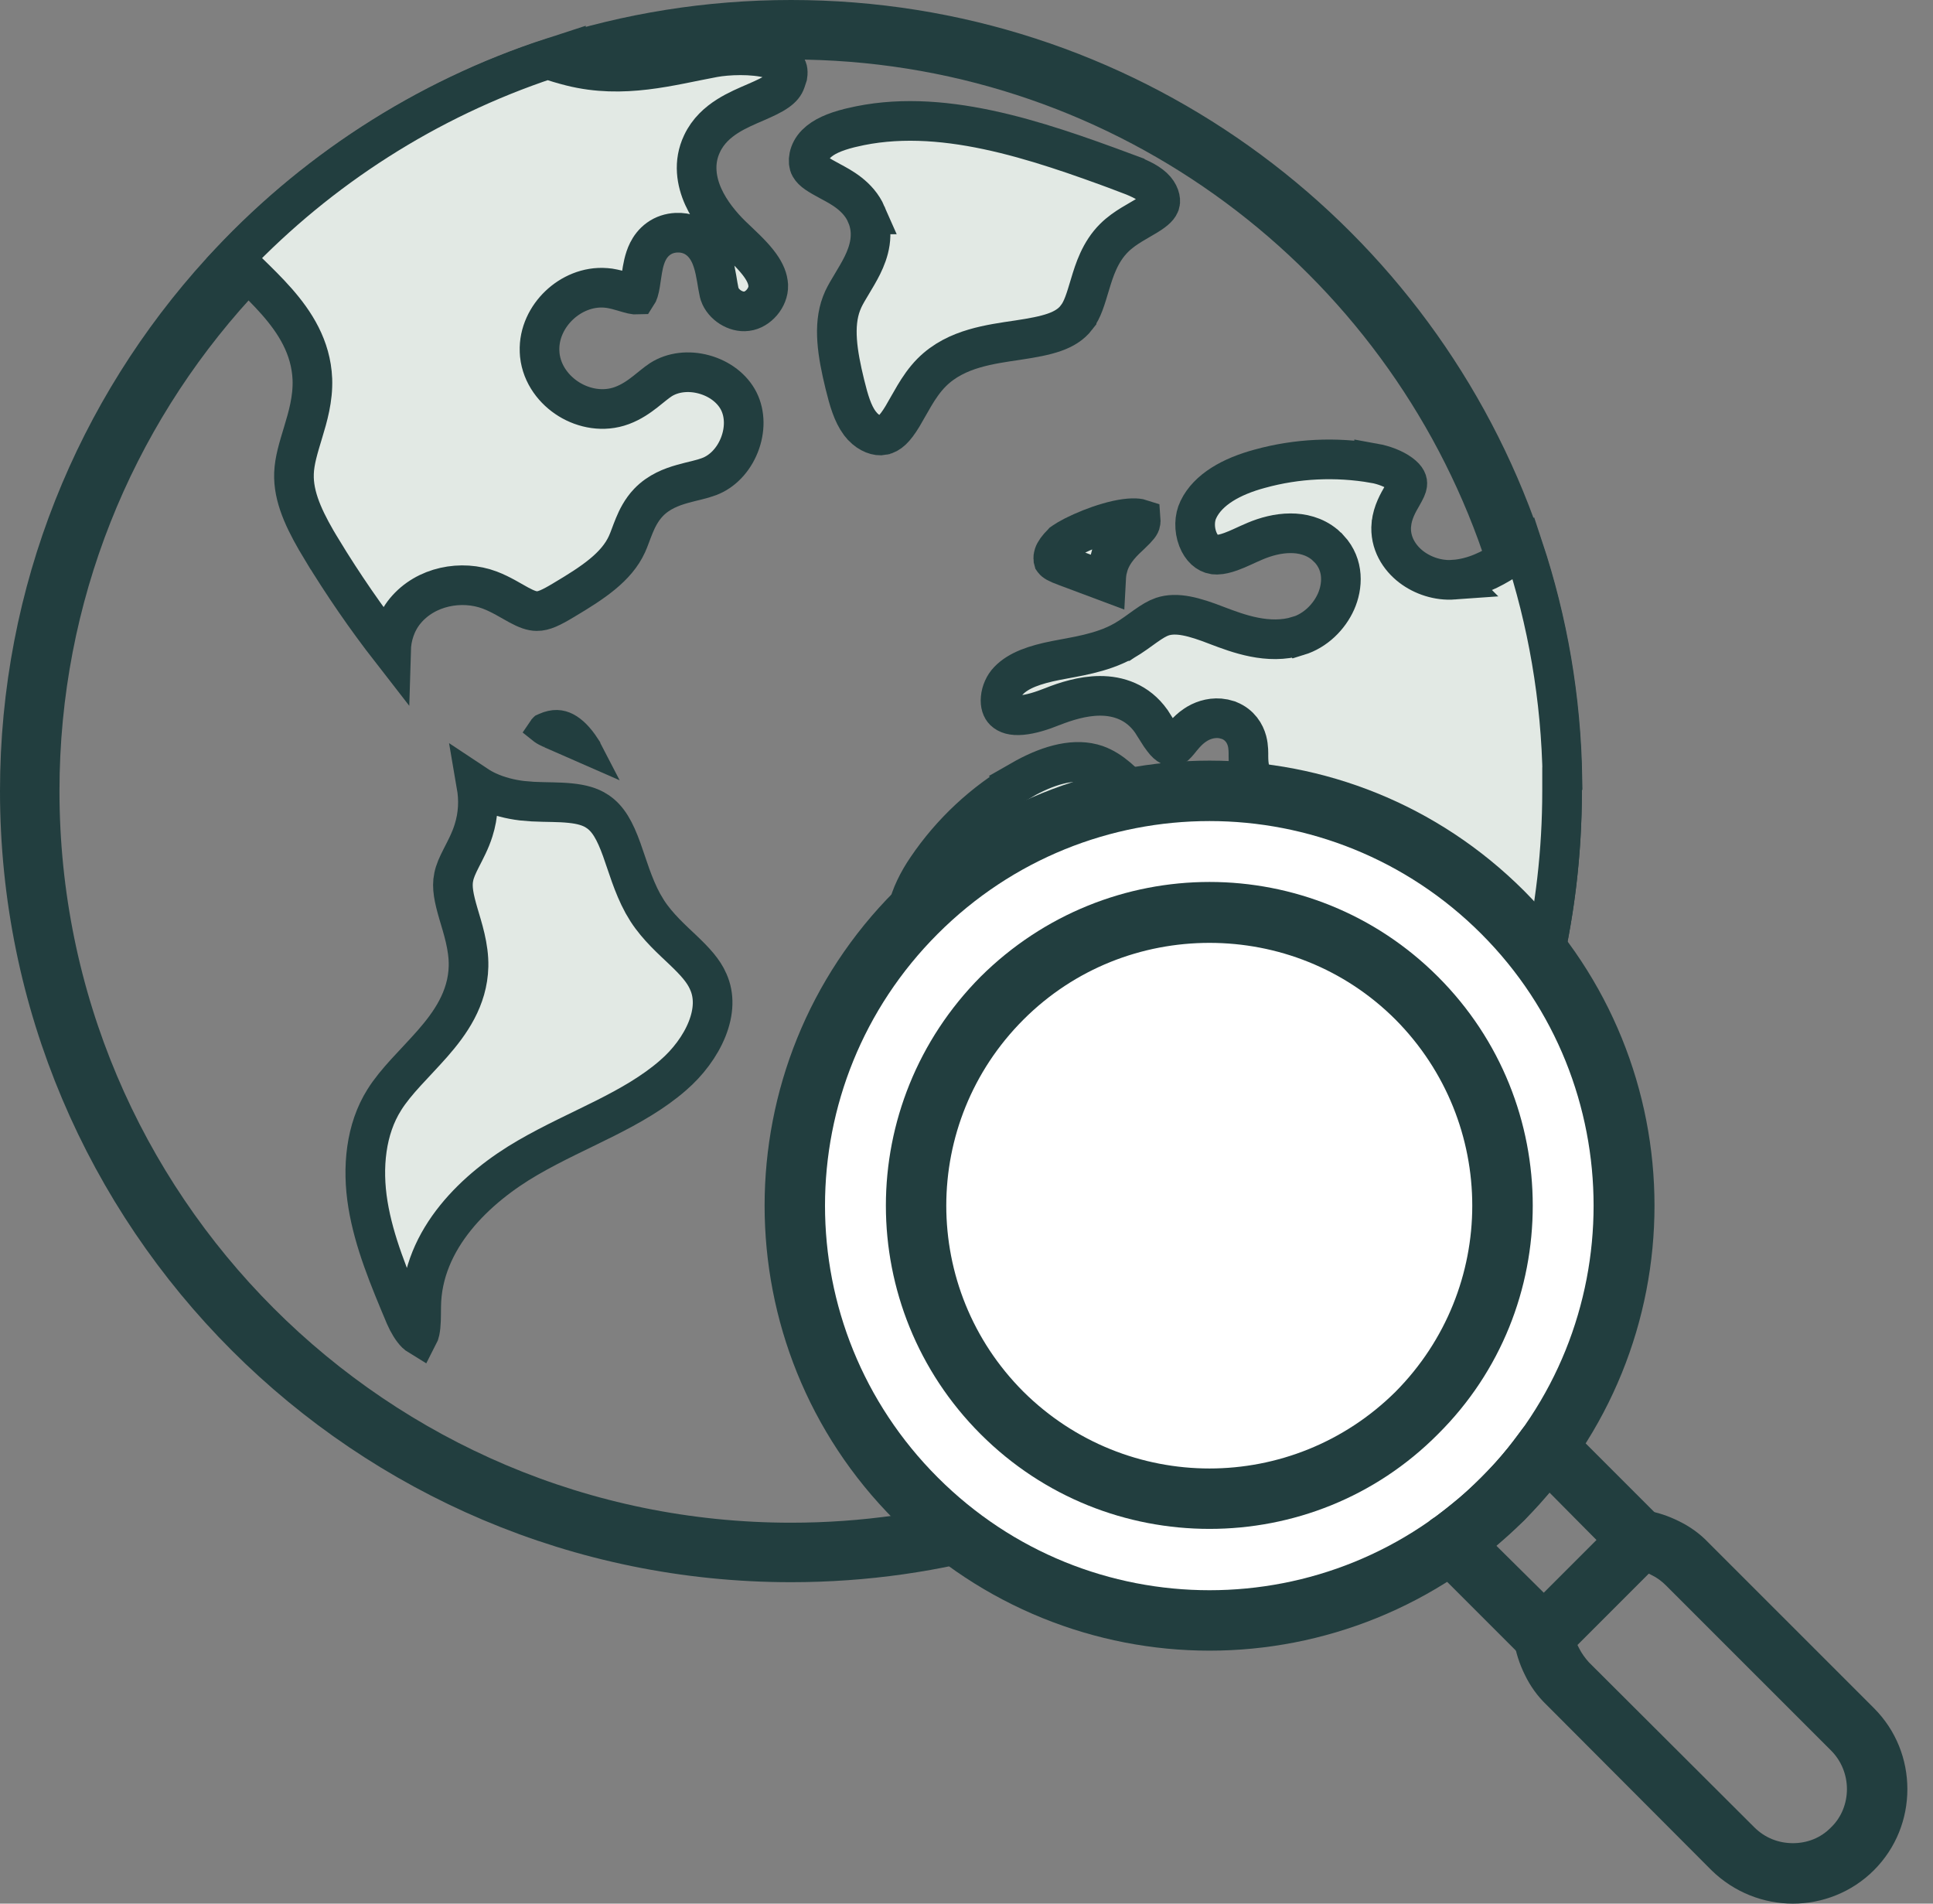
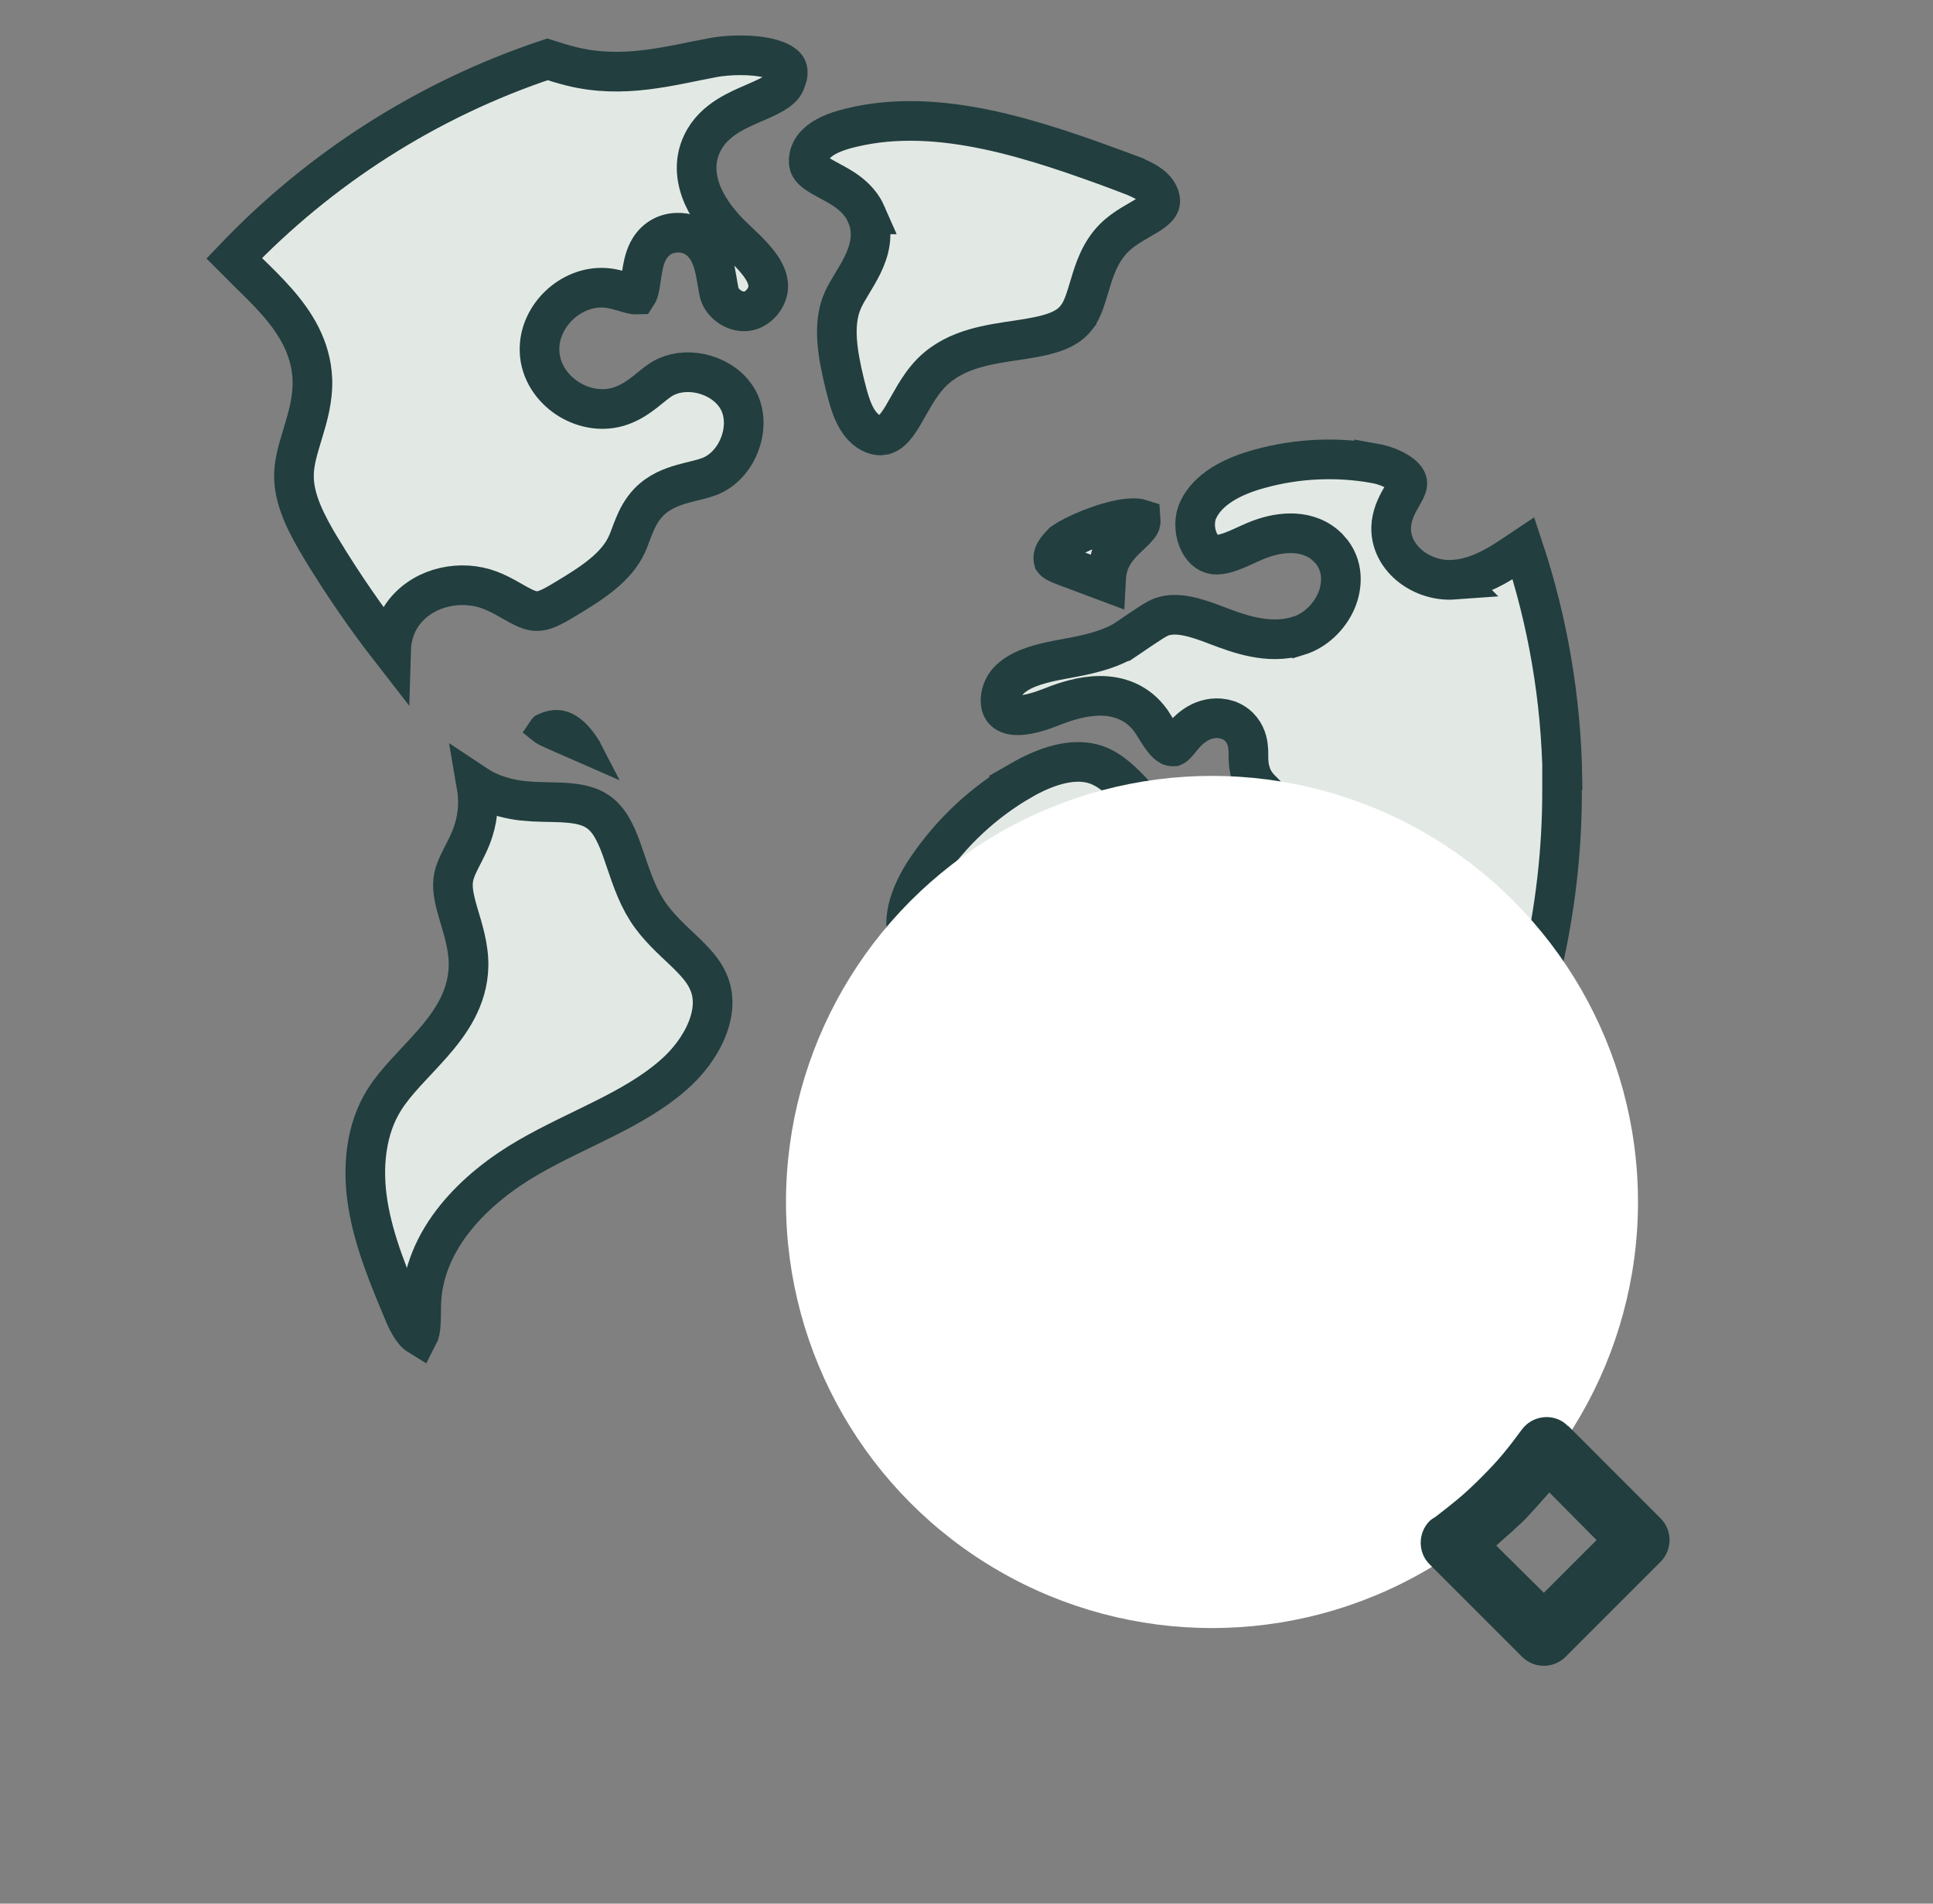
<svg xmlns="http://www.w3.org/2000/svg" width="65" height="64" viewBox="0 0 65 64" fill="none">
  <rect x="0" y="0" width="65" height="64" fill="#808080" stroke="none" />
-   <path d="M26.601 1C37.647 1 47.053 7.998 50.644 17.803C51.612 20.444 52.156 23.289 52.193 26.262V26.593C52.193 30.861 51.15 34.893 49.298 38.43L49.297 38.431C45.029 46.612 36.468 52.193 26.601 52.193C12.465 52.193 1 40.728 1 26.593C1 19.956 3.533 13.907 7.685 9.354V9.354C10.64 6.106 14.424 3.627 18.697 2.241V2.242C21.184 1.437 23.843 1 26.601 1Z" stroke="#223E3F" stroke-width="2" />
-   <path d="M42.361 15.759C43.608 15.414 44.928 15.353 46.208 15.575V15.574C46.535 15.633 46.869 15.761 47.093 15.926C47.313 16.088 47.331 16.204 47.322 16.278L47.32 16.29C47.313 16.363 47.275 16.451 47.139 16.689C47.03 16.879 46.828 17.215 46.787 17.622L46.786 17.625C46.726 18.254 47.061 18.755 47.456 19.058C47.848 19.358 48.369 19.527 48.881 19.49L48.88 19.489C49.576 19.441 50.151 19.133 50.618 18.838C50.852 18.69 51.048 18.555 51.231 18.433C52.04 20.871 52.497 23.469 52.539 26.173L52.527 26.18V26.592C52.527 30.645 51.598 34.488 49.937 37.904C49.822 37.787 49.724 37.654 49.647 37.507L49.644 37.502C49.461 37.161 49.306 36.672 49.22 36.145C49.133 35.618 49.125 35.114 49.193 34.748L49.194 34.746C49.266 34.353 49.434 33.738 49.443 33.172C49.453 32.56 49.275 31.797 48.674 31.303L48.668 31.298C48.337 31.032 47.913 30.913 47.515 30.936C47.113 30.959 46.667 31.135 46.386 31.548L46.384 31.551C46.07 32.016 46.108 32.56 46.118 32.835C46.132 33.206 46.12 33.306 46.084 33.367L46.082 33.37C46.078 33.377 46.05 33.415 45.955 33.433C45.856 33.451 45.748 33.434 45.676 33.395L45.674 33.395C45.466 33.286 45.272 33.025 45.127 32.629V32.628L45.035 32.343C45.003 32.233 44.97 32.108 44.931 31.967C44.857 31.698 44.77 31.385 44.66 31.08C44.459 30.518 44.11 29.758 43.398 29.43H43.398C42.998 29.244 42.576 29.242 42.208 29.44C41.874 29.62 41.662 29.921 41.532 30.19C41.399 30.468 41.321 30.776 41.291 31.064C41.262 31.344 41.272 31.659 41.363 31.936V31.936C41.578 32.599 41.995 33.112 42.419 33.532C42.632 33.743 42.857 33.94 43.068 34.124C43.285 34.312 43.485 34.483 43.674 34.659C44.016 34.989 44.313 35.393 44.47 35.789C44.625 36.182 44.622 36.505 44.485 36.766C44.313 37.082 43.981 37.274 43.378 37.461C43.232 37.506 43.08 37.548 42.917 37.594C42.757 37.638 42.585 37.685 42.415 37.737C42.16 37.815 41.889 37.908 41.624 38.033L41.362 38.169C40.344 38.751 39.829 39.723 39.468 40.645C39.288 41.105 39.129 41.599 38.977 42.038C38.821 42.491 38.665 42.908 38.475 43.283L38.474 43.285C37.668 44.883 35.951 45.991 34.172 46.062H34.168C33.739 46.082 33.276 45.995 32.924 45.816C32.576 45.64 32.404 45.416 32.364 45.173V45.17L32.353 45.06C32.346 44.803 32.462 44.518 32.705 44.088C32.944 43.666 33.355 43.039 33.462 42.346C33.599 41.474 33.254 40.666 33.009 40.068C32.734 39.398 32.557 38.935 32.614 38.478C32.674 38.023 32.957 37.609 33.336 36.976C33.666 36.423 34.095 35.652 33.904 34.75L33.903 34.745L33.852 34.558C33.566 33.648 32.753 33.167 32.161 32.831C31.807 32.63 31.505 32.472 31.23 32.282C30.962 32.098 30.774 31.918 30.655 31.721L30.652 31.716C30.464 31.409 30.424 31.029 30.525 30.575C30.629 30.116 30.87 29.63 31.169 29.193L31.171 29.19C31.988 27.983 33.079 26.964 34.342 26.234L34.341 26.233C35.177 25.754 36.023 25.492 36.727 25.671L36.867 25.713C37.377 25.896 37.8 26.317 38.303 26.873L38.305 26.875C38.772 27.388 39.382 28.085 40.221 28.433V28.434C40.471 28.538 40.791 28.622 41.117 28.645C41.428 28.666 41.833 28.636 42.185 28.421L42.187 28.422C42.446 28.267 42.717 28.01 42.803 27.634C42.886 27.269 42.762 26.941 42.553 26.698L42.458 26.6C42.26 26.414 42.133 26.227 42.06 26.006L42.059 25.998L42.023 25.869C41.992 25.738 41.98 25.594 41.98 25.415C41.98 25.34 41.988 25.12 41.933 24.912C41.866 24.661 41.695 24.369 41.334 24.223L41.32 24.218L41.307 24.212L41.141 24.167C40.811 24.103 40.499 24.193 40.268 24.327L40.18 24.383C39.918 24.557 39.719 24.829 39.642 24.922C39.584 24.99 39.547 25.031 39.516 25.059C39.489 25.082 39.474 25.089 39.469 25.091L39.464 25.093C39.462 25.093 39.451 25.097 39.428 25.096C39.406 25.095 39.38 25.089 39.352 25.079C39.276 25.039 39.197 24.972 39.117 24.863L39.109 24.852L39.101 24.842C39.047 24.775 38.997 24.697 38.934 24.596L38.717 24.253L38.711 24.245C38.253 23.597 37.594 23.391 36.982 23.394C36.401 23.396 35.825 23.583 35.39 23.755L35.389 23.756C35.022 23.901 34.662 24.015 34.35 24.041C34.045 24.067 33.874 24.004 33.766 23.901C33.688 23.824 33.628 23.684 33.648 23.474C33.667 23.258 33.766 23.037 33.91 22.888L33.912 22.886C34.249 22.532 34.801 22.346 35.502 22.206C36.133 22.08 37.025 21.97 37.777 21.553H37.778L37.784 21.549C38.06 21.392 38.331 21.184 38.524 21.048C38.74 20.896 38.91 20.792 39.08 20.733C39.567 20.569 40.157 20.732 40.918 21.028L40.925 21.031C41.621 21.294 42.646 21.687 43.651 21.38L43.652 21.381C44.241 21.201 44.698 20.734 44.925 20.226C45.152 19.714 45.202 19.002 44.696 18.454L44.694 18.453L44.549 18.314C44.197 18.02 43.771 17.927 43.395 17.928C42.972 17.928 42.556 18.045 42.22 18.186C41.867 18.335 41.67 18.444 41.391 18.545C41.207 18.611 41.06 18.644 40.935 18.648L40.815 18.642C40.609 18.608 40.402 18.445 40.277 18.122C40.15 17.792 40.16 17.409 40.297 17.132L40.3 17.125C40.623 16.457 41.405 16.017 42.357 15.76L42.361 15.759Z" fill="#E2E9E4" stroke="#223E3F" stroke-width="1.333" />
+   <path d="M42.361 15.759C43.608 15.414 44.928 15.353 46.208 15.575V15.574C46.535 15.633 46.869 15.761 47.093 15.926C47.313 16.088 47.331 16.204 47.322 16.278L47.32 16.29C47.313 16.363 47.275 16.451 47.139 16.689C47.03 16.879 46.828 17.215 46.787 17.622L46.786 17.625C46.726 18.254 47.061 18.755 47.456 19.058C47.848 19.358 48.369 19.527 48.881 19.49L48.88 19.489C49.576 19.441 50.151 19.133 50.618 18.838C50.852 18.69 51.048 18.555 51.231 18.433C52.04 20.871 52.497 23.469 52.539 26.173L52.527 26.18V26.592C52.527 30.645 51.598 34.488 49.937 37.904C49.822 37.787 49.724 37.654 49.647 37.507L49.644 37.502C49.461 37.161 49.306 36.672 49.22 36.145C49.133 35.618 49.125 35.114 49.193 34.748L49.194 34.746C49.266 34.353 49.434 33.738 49.443 33.172C49.453 32.56 49.275 31.797 48.674 31.303L48.668 31.298C48.337 31.032 47.913 30.913 47.515 30.936C47.113 30.959 46.667 31.135 46.386 31.548L46.384 31.551C46.07 32.016 46.108 32.56 46.118 32.835C46.132 33.206 46.12 33.306 46.084 33.367L46.082 33.37C46.078 33.377 46.05 33.415 45.955 33.433C45.856 33.451 45.748 33.434 45.676 33.395L45.674 33.395C45.466 33.286 45.272 33.025 45.127 32.629V32.628L45.035 32.343C45.003 32.233 44.97 32.108 44.931 31.967C44.857 31.698 44.77 31.385 44.66 31.08C44.459 30.518 44.11 29.758 43.398 29.43H43.398C42.998 29.244 42.576 29.242 42.208 29.44C41.874 29.62 41.662 29.921 41.532 30.19C41.399 30.468 41.321 30.776 41.291 31.064C41.262 31.344 41.272 31.659 41.363 31.936V31.936C41.578 32.599 41.995 33.112 42.419 33.532C42.632 33.743 42.857 33.94 43.068 34.124C43.285 34.312 43.485 34.483 43.674 34.659C44.016 34.989 44.313 35.393 44.47 35.789C44.625 36.182 44.622 36.505 44.485 36.766C44.313 37.082 43.981 37.274 43.378 37.461C43.232 37.506 43.08 37.548 42.917 37.594C42.757 37.638 42.585 37.685 42.415 37.737C42.16 37.815 41.889 37.908 41.624 38.033L41.362 38.169C40.344 38.751 39.829 39.723 39.468 40.645C39.288 41.105 39.129 41.599 38.977 42.038C38.821 42.491 38.665 42.908 38.475 43.283L38.474 43.285C37.668 44.883 35.951 45.991 34.172 46.062H34.168C33.739 46.082 33.276 45.995 32.924 45.816C32.576 45.64 32.404 45.416 32.364 45.173V45.17L32.353 45.06C32.346 44.803 32.462 44.518 32.705 44.088C32.944 43.666 33.355 43.039 33.462 42.346C33.599 41.474 33.254 40.666 33.009 40.068C32.734 39.398 32.557 38.935 32.614 38.478C32.674 38.023 32.957 37.609 33.336 36.976C33.666 36.423 34.095 35.652 33.904 34.75L33.903 34.745L33.852 34.558C33.566 33.648 32.753 33.167 32.161 32.831C31.807 32.63 31.505 32.472 31.23 32.282C30.962 32.098 30.774 31.918 30.655 31.721L30.652 31.716C30.464 31.409 30.424 31.029 30.525 30.575C30.629 30.116 30.87 29.63 31.169 29.193L31.171 29.19C31.988 27.983 33.079 26.964 34.342 26.234L34.341 26.233C35.177 25.754 36.023 25.492 36.727 25.671L36.867 25.713C37.377 25.896 37.8 26.317 38.303 26.873L38.305 26.875C38.772 27.388 39.382 28.085 40.221 28.433V28.434C40.471 28.538 40.791 28.622 41.117 28.645C41.428 28.666 41.833 28.636 42.185 28.421L42.187 28.422C42.446 28.267 42.717 28.01 42.803 27.634C42.886 27.269 42.762 26.941 42.553 26.698L42.458 26.6C42.26 26.414 42.133 26.227 42.06 26.006L42.059 25.998L42.023 25.869C41.992 25.738 41.98 25.594 41.98 25.415C41.98 25.34 41.988 25.12 41.933 24.912C41.866 24.661 41.695 24.369 41.334 24.223L41.32 24.218L41.307 24.212L41.141 24.167C40.811 24.103 40.499 24.193 40.268 24.327L40.18 24.383C39.918 24.557 39.719 24.829 39.642 24.922C39.584 24.99 39.547 25.031 39.516 25.059C39.489 25.082 39.474 25.089 39.469 25.091L39.464 25.093C39.462 25.093 39.451 25.097 39.428 25.096C39.406 25.095 39.38 25.089 39.352 25.079C39.276 25.039 39.197 24.972 39.117 24.863L39.109 24.852L39.101 24.842C39.047 24.775 38.997 24.697 38.934 24.596L38.717 24.253L38.711 24.245C38.253 23.597 37.594 23.391 36.982 23.394C36.401 23.396 35.825 23.583 35.39 23.755L35.389 23.756C35.022 23.901 34.662 24.015 34.35 24.041C34.045 24.067 33.874 24.004 33.766 23.901C33.688 23.824 33.628 23.684 33.648 23.474C33.667 23.258 33.766 23.037 33.91 22.888L33.912 22.886C34.249 22.532 34.801 22.346 35.502 22.206C36.133 22.08 37.025 21.97 37.777 21.553H37.778L37.784 21.549C38.74 20.896 38.91 20.792 39.08 20.733C39.567 20.569 40.157 20.732 40.918 21.028L40.925 21.031C41.621 21.294 42.646 21.687 43.651 21.38L43.652 21.381C44.241 21.201 44.698 20.734 44.925 20.226C45.152 19.714 45.202 19.002 44.696 18.454L44.694 18.453L44.549 18.314C44.197 18.02 43.771 17.927 43.395 17.928C42.972 17.928 42.556 18.045 42.22 18.186C41.867 18.335 41.67 18.444 41.391 18.545C41.207 18.611 41.06 18.644 40.935 18.648L40.815 18.642C40.609 18.608 40.402 18.445 40.277 18.122C40.15 17.792 40.16 17.409 40.297 17.132L40.3 17.125C40.623 16.457 41.405 16.017 42.357 15.76L42.361 15.759Z" fill="#E2E9E4" stroke="#223E3F" stroke-width="1.333" />
  <path d="M42.318 40.855C42.822 40.44 43.491 40.228 44.344 40.364H44.346C44.463 40.382 44.571 40.406 44.661 40.435C44.753 40.465 44.809 40.496 44.839 40.518C44.843 40.521 44.846 40.525 44.849 40.527C44.848 40.539 44.846 40.562 44.836 40.598C44.796 40.736 44.687 40.821 44.209 41.001C44.014 41.074 43.742 41.172 43.506 41.321C43.253 41.481 43.006 41.719 42.879 42.087V42.088C42.762 42.428 42.807 42.75 42.853 42.981C42.876 43.093 42.908 43.218 42.928 43.303C42.95 43.399 42.965 43.474 42.973 43.541V43.542C43.016 43.961 42.698 44.421 42.283 44.527C41.871 44.632 41.373 44.381 41.212 43.988V43.987L41.172 43.867C41.095 43.579 41.131 43.222 41.227 42.79L41.228 42.791C41.419 41.952 41.802 41.28 42.318 40.855Z" stroke="#223E3F" stroke-width="1.12" />
  <path d="M37.571 17.49C37.984 17.4 38.244 17.412 38.358 17.449C38.36 17.473 38.361 17.511 38.352 17.567L38.352 17.569C38.343 17.626 38.299 17.708 38.02 17.971C37.819 18.161 37.395 18.525 37.254 19.062H37.253C37.207 19.227 37.198 19.381 37.194 19.483C37.193 19.509 37.191 19.531 37.19 19.55C36.969 19.467 36.747 19.384 36.527 19.303C36.291 19.215 36.056 19.127 35.82 19.038H35.819C35.688 18.989 35.598 18.952 35.526 18.912C35.459 18.874 35.438 18.849 35.433 18.842L35.431 18.839L35.418 18.79C35.414 18.752 35.419 18.703 35.435 18.656C35.47 18.548 35.559 18.421 35.725 18.258L35.742 18.239C35.749 18.234 35.758 18.227 35.77 18.22C35.805 18.195 35.853 18.165 35.913 18.13C36.034 18.059 36.191 17.979 36.373 17.898C36.739 17.733 37.173 17.577 37.571 17.49Z" fill="#E2E9E4" stroke="#223E3F" stroke-width="1.333" />
  <path d="M28.643 4.288C31.583 3.579 34.829 4.694 37.822 5.804V5.805C38.256 5.967 38.563 6.099 38.781 6.301C38.993 6.497 39.038 6.724 39.007 6.83L39.005 6.834C38.974 6.941 38.884 7.056 38.567 7.249C38.493 7.294 38.415 7.339 38.327 7.39C38.242 7.439 38.148 7.493 38.054 7.551C37.868 7.665 37.656 7.808 37.467 7.995C36.986 8.47 36.795 9.093 36.657 9.551C36.502 10.066 36.405 10.408 36.202 10.671V10.672C35.84 11.141 35.216 11.286 34.226 11.435C33.774 11.502 33.248 11.574 32.758 11.719C32.258 11.866 31.744 12.102 31.32 12.531C31.083 12.771 30.9 13.047 30.751 13.296C30.676 13.421 30.604 13.549 30.538 13.665C30.471 13.784 30.41 13.893 30.348 13.996C30.084 14.431 29.902 14.589 29.692 14.632L29.69 14.633C29.507 14.671 29.233 14.58 29.005 14.339L28.911 14.227C28.671 13.9 28.545 13.47 28.409 12.917C28.155 11.877 28.011 10.955 28.298 10.201L28.36 10.053C28.434 9.898 28.53 9.735 28.648 9.541C28.758 9.357 28.89 9.14 28.999 8.919C29.215 8.481 29.42 7.867 29.133 7.208H29.134C28.863 6.588 28.274 6.286 27.935 6.104C27.506 5.873 27.325 5.762 27.237 5.607C27.149 5.453 27.176 5.11 27.442 4.841C27.691 4.59 28.072 4.431 28.561 4.307L28.643 4.288Z" fill="#E2E9E4" stroke="#223E3F" stroke-width="1.333" />
  <path d="M16.02 26.395C16.142 26.476 16.269 26.547 16.396 26.605C16.763 26.775 17.164 26.872 17.545 26.919L17.917 26.95C18.417 26.974 18.77 26.959 19.18 27.001C19.554 27.039 19.843 27.119 20.075 27.27L20.078 27.273C20.452 27.515 20.677 27.929 20.907 28.564C21.088 29.064 21.284 29.766 21.616 30.372L21.767 30.625C22.116 31.164 22.607 31.597 22.973 31.946C23.369 32.324 23.655 32.633 23.814 32.996L23.816 33.002C24.029 33.474 24.006 34.02 23.778 34.594C23.549 35.171 23.126 35.728 22.631 36.154L22.628 36.157C21.968 36.73 21.195 37.169 20.35 37.595C19.529 38.008 18.593 38.429 17.744 38.923C16.028 39.917 14.184 41.64 14.163 43.933C14.159 44.275 14.164 44.538 14.118 44.758C14.103 44.83 14.085 44.872 14.073 44.895C14.055 44.884 14.027 44.865 13.991 44.83C13.861 44.702 13.728 44.483 13.625 44.246C13.087 42.969 12.58 41.758 12.373 40.496C12.167 39.239 12.304 37.955 12.922 36.976L12.923 36.974C13.116 36.666 13.365 36.368 13.651 36.054C13.918 35.761 14.264 35.404 14.547 35.081C15.133 34.411 15.729 33.579 15.755 32.489V32.488C15.77 31.83 15.552 31.188 15.415 30.718C15.262 30.195 15.186 29.828 15.256 29.49L15.258 29.482C15.295 29.292 15.381 29.099 15.516 28.835C15.637 28.596 15.815 28.271 15.923 27.921C16.091 27.394 16.104 26.882 16.02 26.395ZM23.995 1.933C24.457 1.848 25.303 1.806 25.918 1.975C26.227 2.059 26.378 2.171 26.439 2.254C26.464 2.289 26.508 2.365 26.481 2.541L26.418 2.732C26.379 2.848 26.299 2.954 26.133 3.071C25.953 3.198 25.72 3.304 25.413 3.438C25.131 3.56 24.774 3.709 24.461 3.908C24.139 4.113 23.81 4.399 23.608 4.829C23.305 5.464 23.419 6.107 23.651 6.619C23.881 7.126 24.252 7.574 24.602 7.916L24.605 7.919C24.948 8.248 25.249 8.518 25.486 8.819C25.686 9.073 25.795 9.295 25.825 9.511L25.834 9.603C25.846 10.007 25.492 10.416 25.113 10.462L25.105 10.463C24.737 10.512 24.324 10.245 24.201 9.894L24.181 9.822C24.152 9.695 24.132 9.557 24.1 9.369C24.07 9.197 24.031 8.988 23.968 8.791C23.907 8.6 23.804 8.355 23.607 8.155C23.385 7.93 23.084 7.806 22.739 7.824C22.528 7.835 22.323 7.899 22.145 8.027C21.971 8.152 21.859 8.311 21.786 8.456C21.653 8.721 21.606 9.033 21.576 9.234C21.54 9.481 21.518 9.647 21.475 9.789C21.453 9.859 21.434 9.893 21.424 9.908C21.402 9.909 21.355 9.908 21.264 9.888C21.17 9.867 21.077 9.838 20.941 9.798C20.819 9.762 20.662 9.718 20.498 9.692L20.492 9.691L20.37 9.678C19.76 9.63 19.195 9.89 18.801 10.266C18.406 10.642 18.119 11.195 18.143 11.81L18.151 11.935C18.222 12.595 18.641 13.122 19.136 13.426C19.631 13.73 20.291 13.866 20.916 13.633C21.236 13.514 21.494 13.33 21.695 13.173C21.922 12.996 22.049 12.88 22.22 12.767C22.622 12.508 23.158 12.447 23.676 12.589C24.196 12.732 24.628 13.06 24.844 13.489C25.058 13.916 25.062 14.459 24.862 14.963C24.663 15.466 24.287 15.861 23.834 16.027L23.832 16.028C23.719 16.07 23.59 16.106 23.435 16.145C23.291 16.18 23.105 16.224 22.935 16.273C22.589 16.371 22.153 16.531 21.807 16.893L21.806 16.894C21.566 17.146 21.424 17.438 21.326 17.676C21.277 17.794 21.232 17.917 21.194 18.018C21.155 18.123 21.12 18.213 21.083 18.294C20.73 19.069 19.933 19.593 18.963 20.17L18.96 20.172C18.538 20.426 18.282 20.549 18.05 20.545H18.046C17.885 20.543 17.707 20.481 17.438 20.335C17.212 20.213 16.836 19.976 16.473 19.84H16.474C15.528 19.482 14.315 19.701 13.623 20.542L13.62 20.545C13.312 20.924 13.162 21.396 13.149 21.855C12.311 20.778 11.536 19.652 10.824 18.482H10.823C10.304 17.627 9.906 16.843 9.885 16.065L9.886 15.91C9.902 15.484 10.034 15.063 10.197 14.523C10.35 14.019 10.529 13.406 10.504 12.749V12.745C10.458 11.667 9.915 10.832 9.311 10.143C9.008 9.798 8.672 9.47 8.356 9.162C8.19 8.999 8.028 8.841 7.873 8.684C10.754 5.665 14.36 3.344 18.408 1.995C18.663 2.077 18.928 2.159 19.204 2.228C20.964 2.668 22.535 2.203 23.995 1.933Z" fill="#E2E9E4" stroke="#223E3F" stroke-width="1.333" />
  <path d="M18.33 24.459C18.629 24.326 18.85 24.355 19.041 24.453C19.258 24.564 19.477 24.786 19.686 25.108V25.109C19.71 25.146 19.726 25.178 19.74 25.205C19.724 25.198 19.705 25.191 19.686 25.183L19.092 24.922C18.895 24.836 18.699 24.75 18.502 24.664H18.503C18.39 24.612 18.316 24.575 18.264 24.537C18.256 24.531 18.25 24.525 18.245 24.521C18.253 24.509 18.264 24.496 18.278 24.483L18.279 24.482L18.33 24.459Z" fill="#E2E9E4" stroke="#223E3F" />
  <circle cx="40.755" cy="40.41" r="14.325" fill="white" />
-   <path d="M30.093 29.953C33.018 27.028 36.838 25.572 40.673 25.572C44.507 25.572 48.326 27.028 51.253 29.953C54.164 32.88 55.635 36.699 55.635 40.534C55.635 44.368 54.164 48.187 51.253 51.114C48.326 54.025 44.493 55.495 40.673 55.495C36.853 55.495 33.019 54.025 30.093 51.114C27.166 48.187 25.711 44.354 25.711 40.534C25.711 36.714 27.166 32.88 30.093 29.953ZM40.672 27.604C37.357 27.604 34.055 28.872 31.533 31.395C29.011 33.918 27.742 37.219 27.742 40.534C27.742 43.848 29.01 47.15 31.533 49.672C34.055 52.195 37.357 53.463 40.672 53.463C43.986 53.463 47.288 52.195 49.81 49.672C52.333 47.149 53.587 43.834 53.587 40.534C53.587 37.233 52.333 33.917 49.81 31.395C47.288 28.872 43.972 27.604 40.672 27.604Z" fill="#223E3F" />
-   <path d="M32.974 32.837C35.108 30.718 37.89 29.651 40.672 29.651C43.454 29.651 46.236 30.718 48.354 32.837C50.487 34.97 51.541 37.752 51.541 40.533C51.541 43.315 50.488 46.097 48.354 48.215C46.236 50.348 43.454 51.401 40.672 51.401C37.89 51.401 35.108 50.348 32.974 48.215C30.856 46.097 29.789 43.315 29.789 40.533C29.789 37.752 30.856 34.97 32.974 32.837ZM40.671 31.699C38.408 31.699 36.145 32.549 34.415 34.279C32.685 36.009 31.82 38.271 31.82 40.534C31.82 42.798 32.685 45.06 34.415 46.79C36.145 48.505 38.408 49.37 40.671 49.37C42.934 49.37 45.197 48.505 46.927 46.79C48.642 45.06 49.507 42.798 49.507 40.534C49.507 38.271 48.643 36.009 46.927 34.279C45.197 32.549 42.934 31.699 40.671 31.699Z" fill="#223E3F" />
  <path d="M52.721 47.928L55.849 51.056C56.238 51.459 56.238 52.094 55.849 52.497L52.635 55.712C52.231 56.101 51.597 56.101 51.193 55.712L48.065 52.584C47.676 52.194 47.676 51.545 48.065 51.143C48.123 51.086 48.195 51.041 48.267 50.998C48.512 50.811 48.771 50.609 49.031 50.392C49.29 50.177 49.549 49.931 49.809 49.671C50.069 49.412 50.313 49.153 50.53 48.893C50.76 48.62 50.977 48.331 51.178 48.057C51.51 47.611 52.144 47.51 52.59 47.826C52.634 47.856 52.677 47.899 52.72 47.942V47.928H52.721ZM53.687 51.777L52.101 50.177L52.072 50.205C51.798 50.523 51.524 50.825 51.251 51.113C50.962 51.386 50.66 51.66 50.343 51.935L50.314 51.964L51.914 53.549L53.687 51.777Z" fill="#223E3F" />
-   <path d="M55.345 50.782C55.734 50.839 56.109 50.969 56.455 51.142C56.815 51.315 57.161 51.56 57.449 51.863L63.014 57.427C63.763 58.176 64.138 59.157 64.138 60.151C64.138 61.145 63.763 62.126 63.014 62.876C62.264 63.625 61.269 64 60.289 64C59.309 64 58.314 63.625 57.55 62.876L52.001 57.312C51.698 57.024 51.454 56.677 51.28 56.317C51.093 55.942 50.963 55.538 50.905 55.135C50.862 54.803 50.978 54.486 51.194 54.27L54.408 51.056C54.667 50.812 55.013 50.71 55.345 50.783V50.782ZM55.547 52.958L55.432 52.9L53.039 55.293L53.097 55.409C53.183 55.582 53.299 55.741 53.428 55.885L58.992 61.434C59.353 61.794 59.814 61.967 60.29 61.967C60.767 61.967 61.227 61.793 61.573 61.434C61.933 61.088 62.106 60.612 62.106 60.15C62.106 59.688 61.933 59.214 61.573 58.853L56.023 53.304C55.879 53.159 55.721 53.044 55.548 52.958H55.547Z" fill="#223E3F" />
</svg>